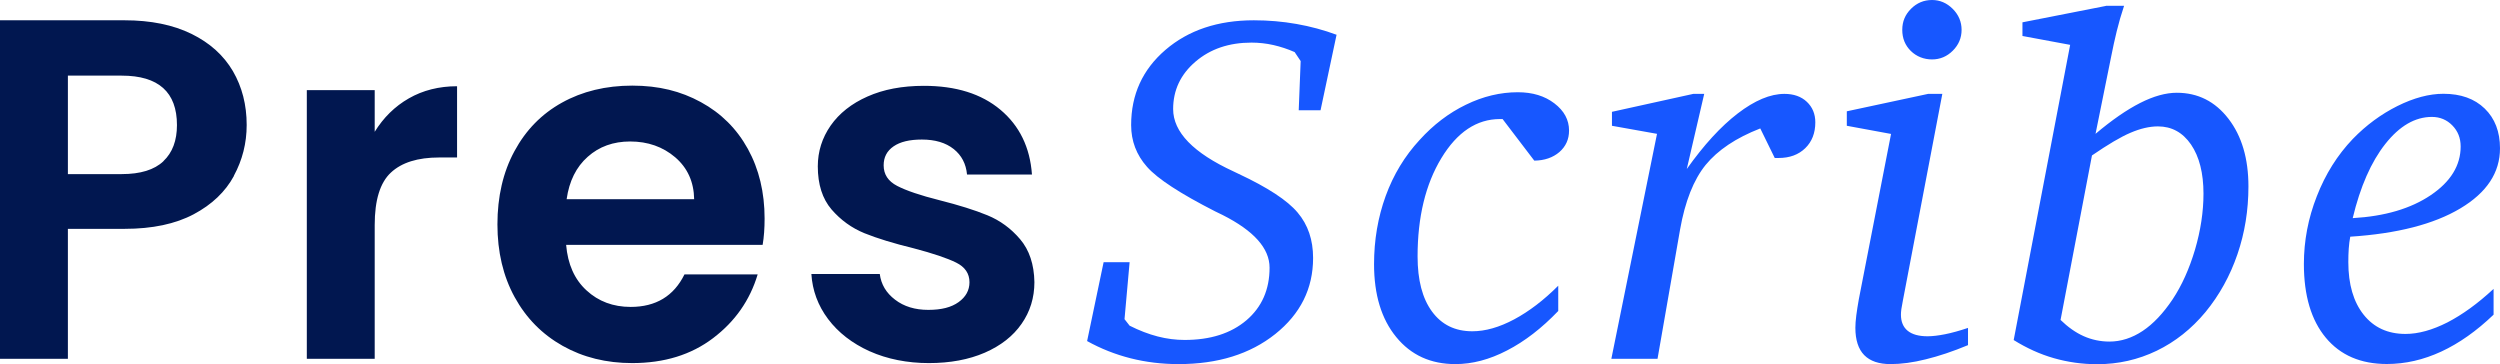
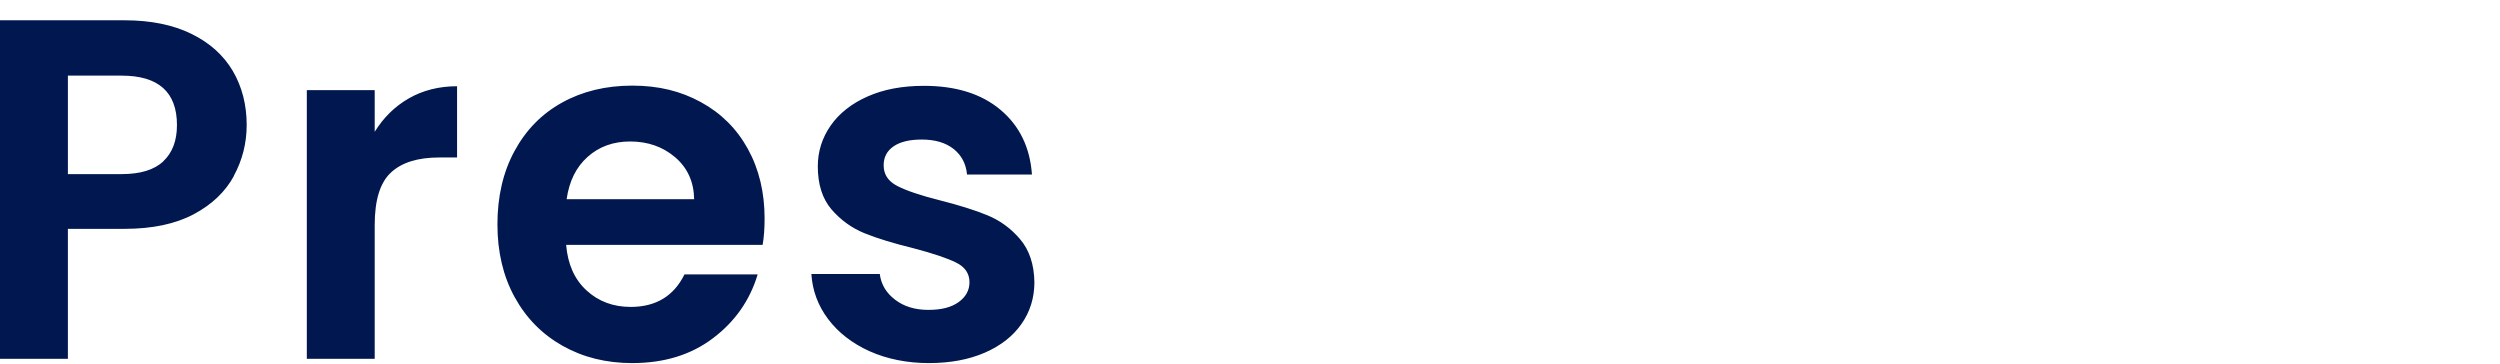
<svg xmlns="http://www.w3.org/2000/svg" id="b" viewBox="0 0 245.26 35.72">
  <defs>
    <style>.d{fill:#011750;}.d,.e{stroke-width:0px;}.e{fill:#1757ff;}</style>
  </defs>
  <g id="c">
    <path class="d" d="M22.95,17.26c-.84,1.55-2.16,2.81-3.95,3.76-1.79.95-4.05,1.43-6.78,1.43h-5.56v12.75H0V1.99h12.22c2.57,0,4.76.45,6.56,1.33,1.81.89,3.16,2.11,4.07,3.66.9,1.55,1.35,3.31,1.35,5.28,0,1.78-.42,3.44-1.26,4.99h0ZM16.03,15.81c.89-.84,1.33-2.02,1.33-3.54,0-3.23-1.81-4.85-5.42-4.85h-5.28v9.66h5.28c1.84,0,3.2-.42,4.09-1.26ZM40.11,9.65c1.38-.79,2.96-1.19,4.73-1.19v6.99h-1.76c-2.09,0-3.67.49-4.73,1.48-1.06.98-1.59,2.7-1.59,5.14v13.13h-6.66V8.84h6.66v4.09c.86-1.39,1.97-2.49,3.35-3.28ZM74.8,24.02h-19.26c.16,1.9.82,3.39,2,4.47,1.17,1.08,2.62,1.62,4.33,1.62,2.47,0,4.23-1.06,5.28-3.19h7.18c-.76,2.54-2.22,4.62-4.37,6.25-2.16,1.64-4.8,2.45-7.94,2.45-2.54,0-4.81-.56-6.82-1.69-2.01-1.13-3.58-2.72-4.71-4.78-1.13-2.06-1.69-4.44-1.69-7.14s.55-5.12,1.67-7.18c1.11-2.06,2.66-3.65,4.66-4.76,2-1.11,4.3-1.67,6.9-1.67s4.75.54,6.73,1.62,3.52,2.61,4.61,4.59c1.09,1.98,1.64,4.26,1.64,6.83,0,.95-.06,1.81-.19,2.57h0ZM68.1,19.55c-.03-1.71-.65-3.08-1.86-4.12-1.21-1.03-2.68-1.55-4.42-1.55-1.65,0-3.04.5-4.16,1.5-1.13,1-1.82,2.39-2.07,4.16h12.51ZM85.31,34.46c-1.71-.78-3.07-1.83-4.07-3.16-1-1.33-1.54-2.81-1.64-4.42h6.71c.13,1.02.63,1.86,1.5,2.52.87.67,1.96,1,3.26,1s2.26-.25,2.97-.76c.71-.51,1.07-1.16,1.07-1.95,0-.86-.44-1.5-1.31-1.93-.87-.43-2.26-.9-4.16-1.4-1.96-.48-3.57-.97-4.83-1.48-1.25-.51-2.33-1.29-3.23-2.33-.9-1.05-1.35-2.46-1.35-4.23,0-1.46.42-2.79,1.26-4,.84-1.2,2.05-2.16,3.61-2.85,1.57-.7,3.41-1.05,5.54-1.05,3.14,0,5.64.78,7.51,2.35,1.87,1.57,2.9,3.69,3.09,6.35h-6.37c-.1-1.05-.53-1.88-1.31-2.5-.78-.62-1.82-.93-3.12-.93-1.21,0-2.13.22-2.78.67-.65.45-.97,1.06-.97,1.86,0,.89.44,1.56,1.33,2.02.89.46,2.27.93,4.14,1.4,1.9.48,3.47.97,4.71,1.48,1.24.51,2.31,1.29,3.21,2.35.9,1.06,1.37,2.47,1.4,4.21,0,1.52-.42,2.89-1.26,4.09-.84,1.21-2.05,2.15-3.61,2.83-1.57.68-3.4,1.02-5.49,1.02s-4.09-.39-5.8-1.16h0Z" />
-     <path class="e" d="M131.12,3.42l-1.57,7.4h-2.14l.19-4.83-.59-.88c-.68-.3-1.38-.53-2.08-.69-.71-.16-1.43-.24-2.15-.24-2.21,0-4.04.62-5.5,1.87-1.46,1.25-2.19,2.8-2.19,4.65,0,2.26,1.98,4.3,5.93,6.12l.5.24c2.84,1.33,4.77,2.59,5.78,3.79,1.02,1.2,1.52,2.69,1.52,4.46,0,3-1.24,5.49-3.71,7.46-2.47,1.97-5.64,2.95-9.49,2.95-1.63,0-3.2-.19-4.7-.57-1.5-.38-2.92-.94-4.27-1.69l1.62-7.74h2.55l-.5,5.59.5.64c.95.48,1.87.83,2.76,1.06.89.23,1.77.34,2.64.34,2.52,0,4.54-.64,6.06-1.93,1.51-1.29,2.27-3.01,2.27-5.16,0-1.9-1.54-3.62-4.61-5.17-.33-.16-.58-.28-.74-.36-3.41-1.74-5.64-3.19-6.67-4.36-1.04-1.17-1.56-2.54-1.56-4.1,0-2.99,1.12-5.45,3.37-7.38,2.25-1.93,5.14-2.9,8.67-2.9,1.43,0,2.82.12,4.18.36,1.36.24,2.67.59,3.96,1.07h0ZM150.52,15.76l-3.11-4.08h-.26c-2.28,0-4.2,1.28-5.75,3.84-1.55,2.56-2.33,5.78-2.33,9.64,0,2.32.47,4.12,1.42,5.41s2.26,1.93,3.95,1.93c1.28,0,2.65-.39,4.11-1.17,1.46-.78,2.9-1.88,4.32-3.3v2.48c-1.62,1.69-3.29,2.98-5.02,3.87-1.73.9-3.42,1.34-5.07,1.34-2.42,0-4.36-.88-5.81-2.66-1.45-1.77-2.17-4.15-2.17-7.14,0-2.37.38-4.6,1.14-6.69.76-2.09,1.87-3.92,3.33-5.5,1.35-1.49,2.87-2.65,4.55-3.46,1.68-.82,3.38-1.22,5.08-1.22,1.44,0,2.64.36,3.59,1.09.96.73,1.44,1.62,1.44,2.67,0,.86-.32,1.56-.95,2.11-.63.54-1.46.83-2.47.84h0ZM166.11,9.21h1.08l-1.71,7.37c1.67-2.35,3.33-4.17,5-5.45s3.19-1.92,4.58-1.92c.91,0,1.65.26,2.2.78.55.52.83,1.19.83,2.01,0,1.05-.33,1.9-.99,2.54-.66.64-1.53.96-2.62.96h-.37l-1.42-2.9c-2.39.93-4.17,2.13-5.36,3.58-1.18,1.46-2.02,3.57-2.51,6.35l-2.21,12.67h-4.53l4.48-22.07-4.42-.79v-1.37l7.98-1.76h0ZM189.15,9.21h1.4l-3.87,20.28c-.07.34-.12.62-.15.84-.03.22-.04.4-.04.54,0,.69.22,1.22.66,1.58.44.36,1.09.54,1.95.54.49,0,1.07-.07,1.72-.2.66-.13,1.41-.34,2.25-.62v1.69c-1.49.62-2.87,1.08-4.14,1.39-1.27.32-2.43.47-3.46.47-1.14,0-2-.29-2.58-.88-.58-.59-.87-1.49-.87-2.68,0-.34.03-.74.09-1.22.06-.48.15-1.01.25-1.59l3.16-16.21-4.34-.8v-1.42l7.98-1.71h0ZM189.54,0c.77,0,1.45.29,2.03.87.58.58.87,1.27.87,2.06s-.29,1.47-.86,2.04c-.57.57-1.25.86-2.04.86s-1.52-.28-2.08-.83c-.56-.55-.84-1.24-.84-2.07s.29-1.5.86-2.07S188.74,0,189.54,0h0ZM206.59.57h1.79c-.28.84-.52,1.67-.72,2.49-.2.82-.38,1.64-.54,2.46l-1.54,7.61c1.6-1.35,3.06-2.36,4.38-3.03,1.32-.67,2.52-1,3.59-1,2.07,0,3.76.85,5.07,2.55,1.31,1.7,1.96,3.91,1.96,6.64,0,2.34-.36,4.56-1.08,6.66-.72,2.1-1.76,3.99-3.13,5.66-1.37,1.65-2.97,2.92-4.79,3.8-1.83.88-3.77,1.32-5.84,1.32-1.46,0-2.87-.2-4.24-.59-1.37-.39-2.68-.99-3.95-1.78l5.54-28.96-4.68-.87v-1.34l8.19-1.61h0ZM202.13,31.37c.74.72,1.5,1.26,2.29,1.61.79.35,1.63.53,2.53.53,1.12,0,2.21-.35,3.25-1.04,1.04-.69,2.02-1.73,2.94-3.1.91-1.37,1.64-3,2.2-4.88.55-1.88.83-3.71.83-5.49,0-2.02-.41-3.63-1.22-4.82-.82-1.19-1.9-1.78-3.25-1.78-.83,0-1.72.21-2.68.62-.97.41-2.23,1.16-3.79,2.23l-3.08,16.13h0ZM230.57,23.21c-.07.37-.12.77-.15,1.19-.03.42-.04.87-.04,1.32,0,2.17.5,3.89,1.5,5.15,1,1.26,2.37,1.89,4.11,1.89,1.26,0,2.63-.38,4.11-1.13,1.47-.76,2.98-1.85,4.53-3.29v2.53c-1.67,1.6-3.38,2.81-5.13,3.62-1.75.81-3.53,1.22-5.34,1.22-2.56,0-4.56-.86-5.99-2.58-1.43-1.72-2.15-4.13-2.15-7.23,0-2.27.42-4.49,1.27-6.65.84-2.16,2.02-4.04,3.53-5.62,1.32-1.36,2.78-2.43,4.38-3.23,1.61-.8,3.11-1.2,4.51-1.2,1.7,0,3.05.48,4.05,1.45,1,.97,1.5,2.27,1.5,3.9,0,2.39-1.3,4.35-3.9,5.9-2.6,1.55-6.19,2.47-10.79,2.77h0ZM230.81,21.4c3.14-.18,5.69-.93,7.65-2.25,1.96-1.32,2.94-2.92,2.94-4.78,0-.83-.27-1.51-.82-2.07-.54-.55-1.21-.83-2-.83-1.65,0-3.17.88-4.57,2.65-1.39,1.76-2.46,4.19-3.2,7.28h0Z" />
  </g>
</svg>